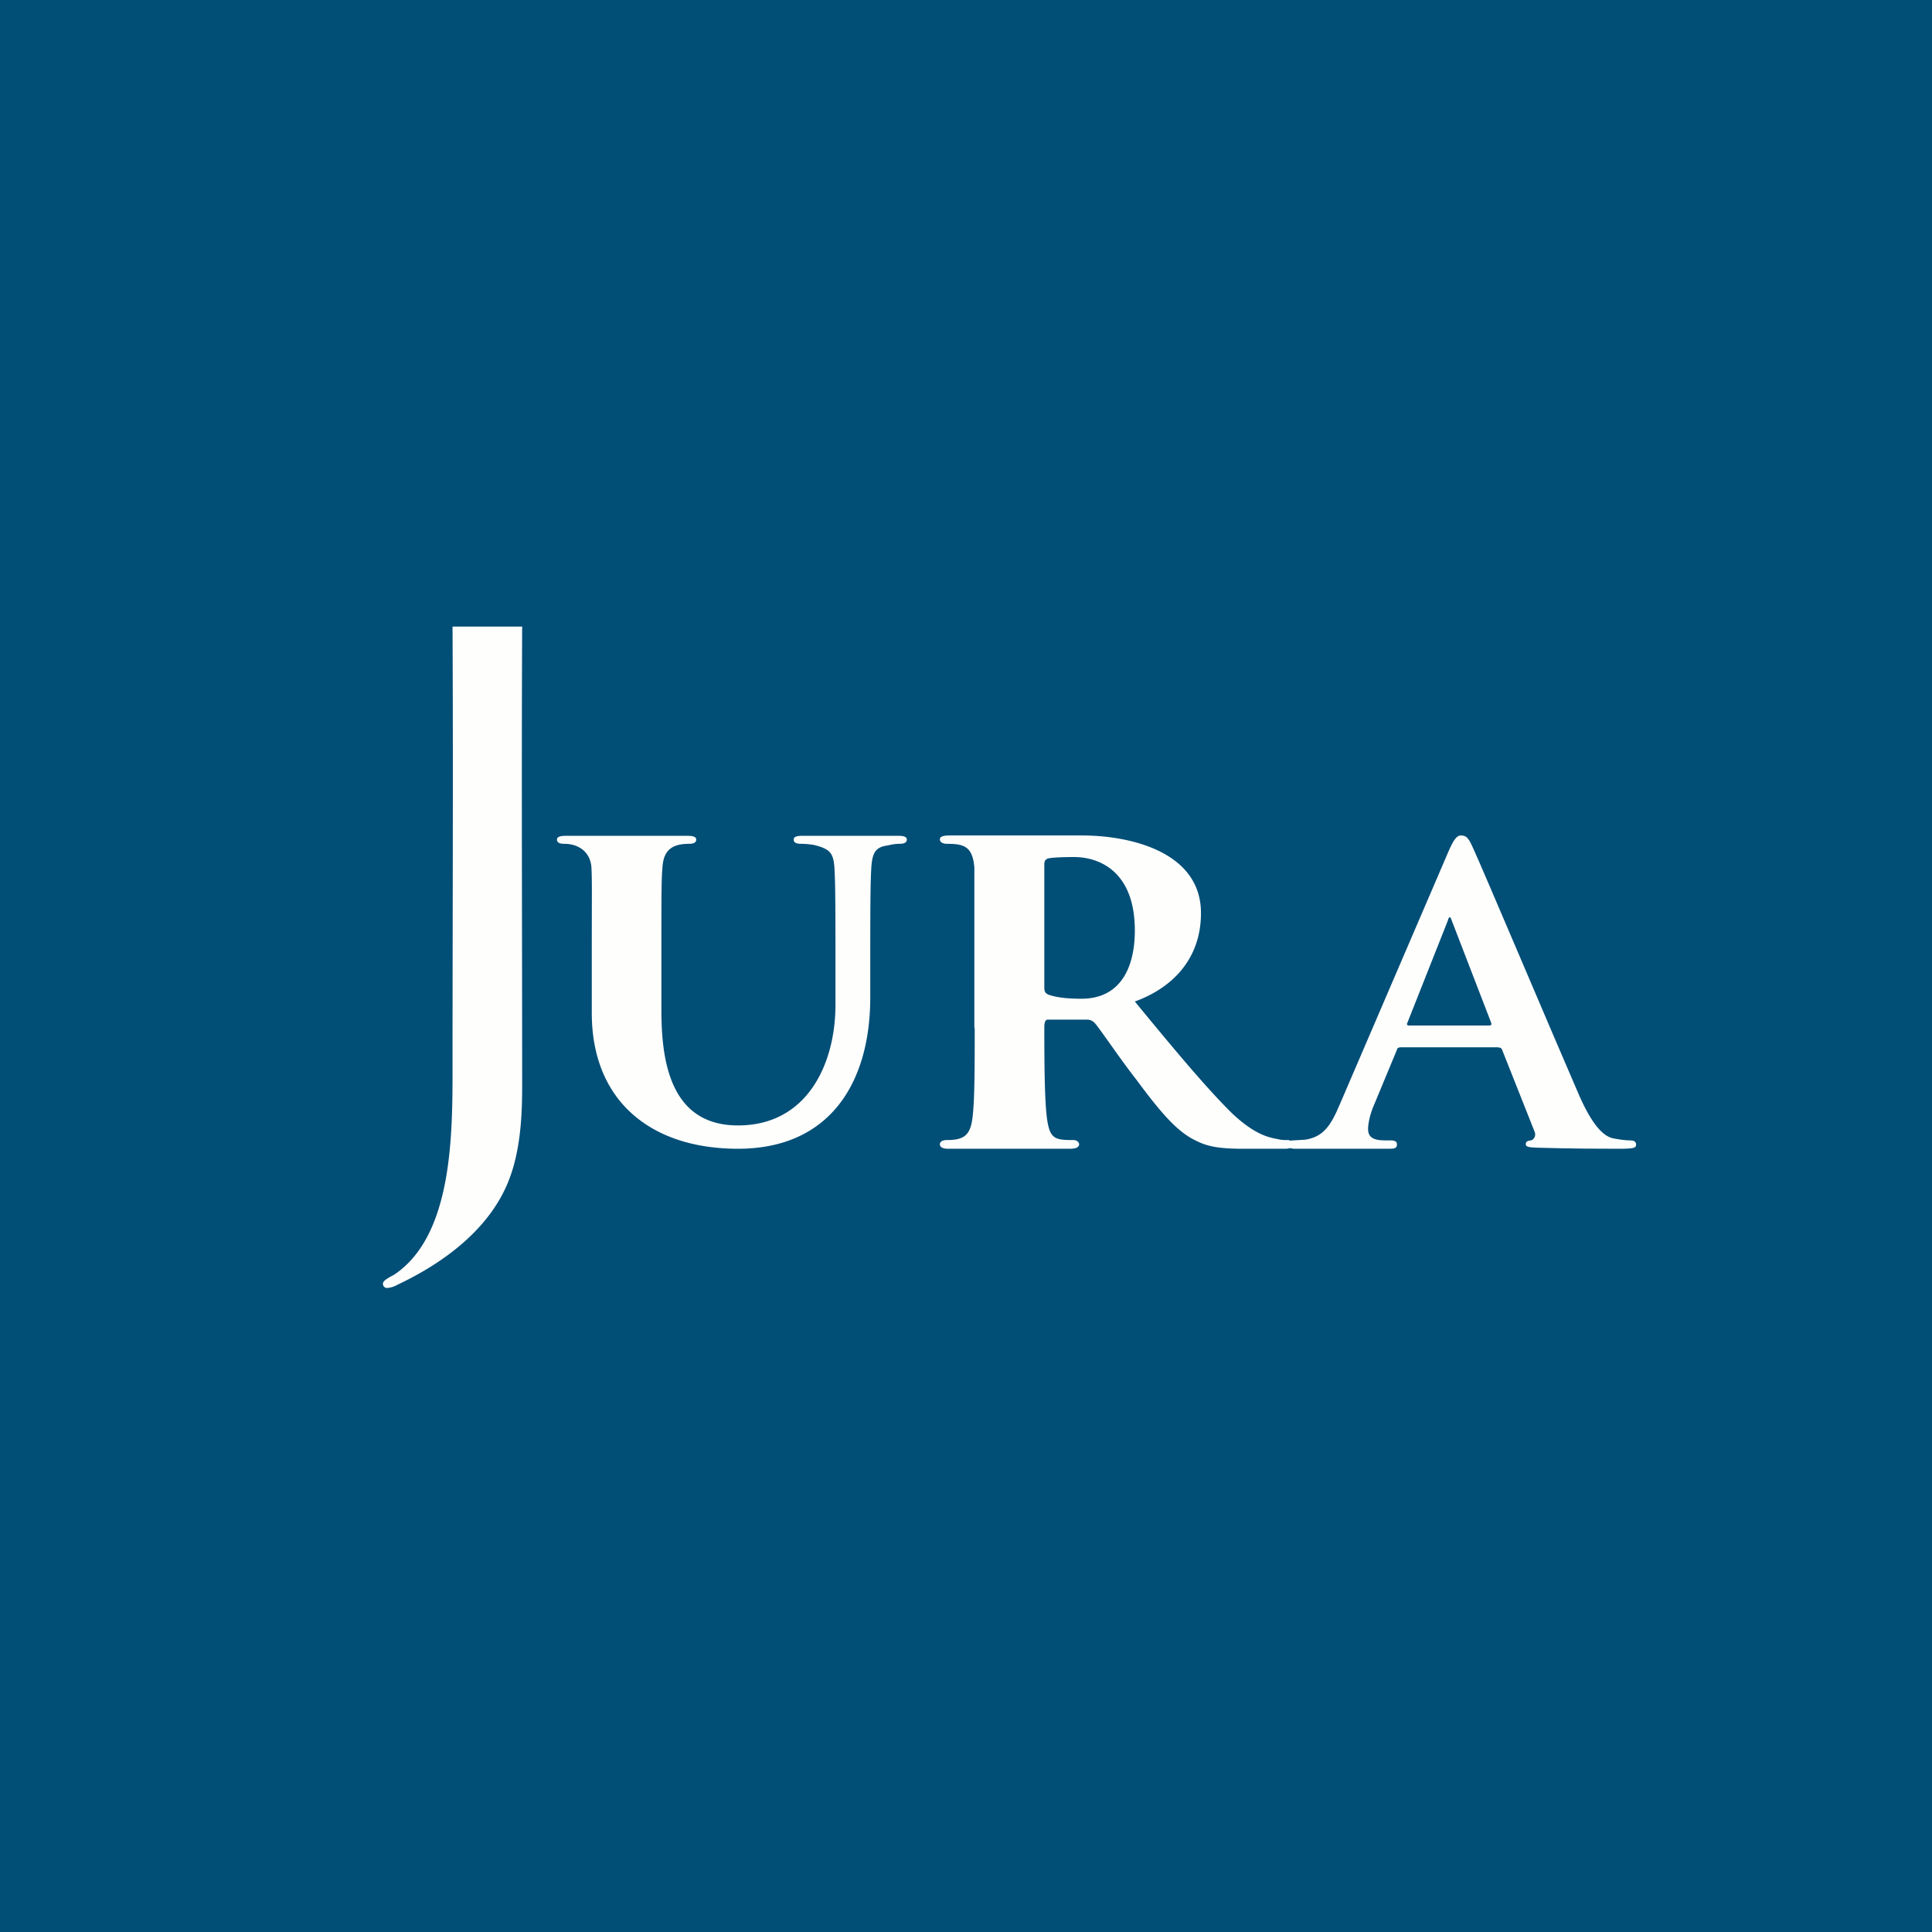
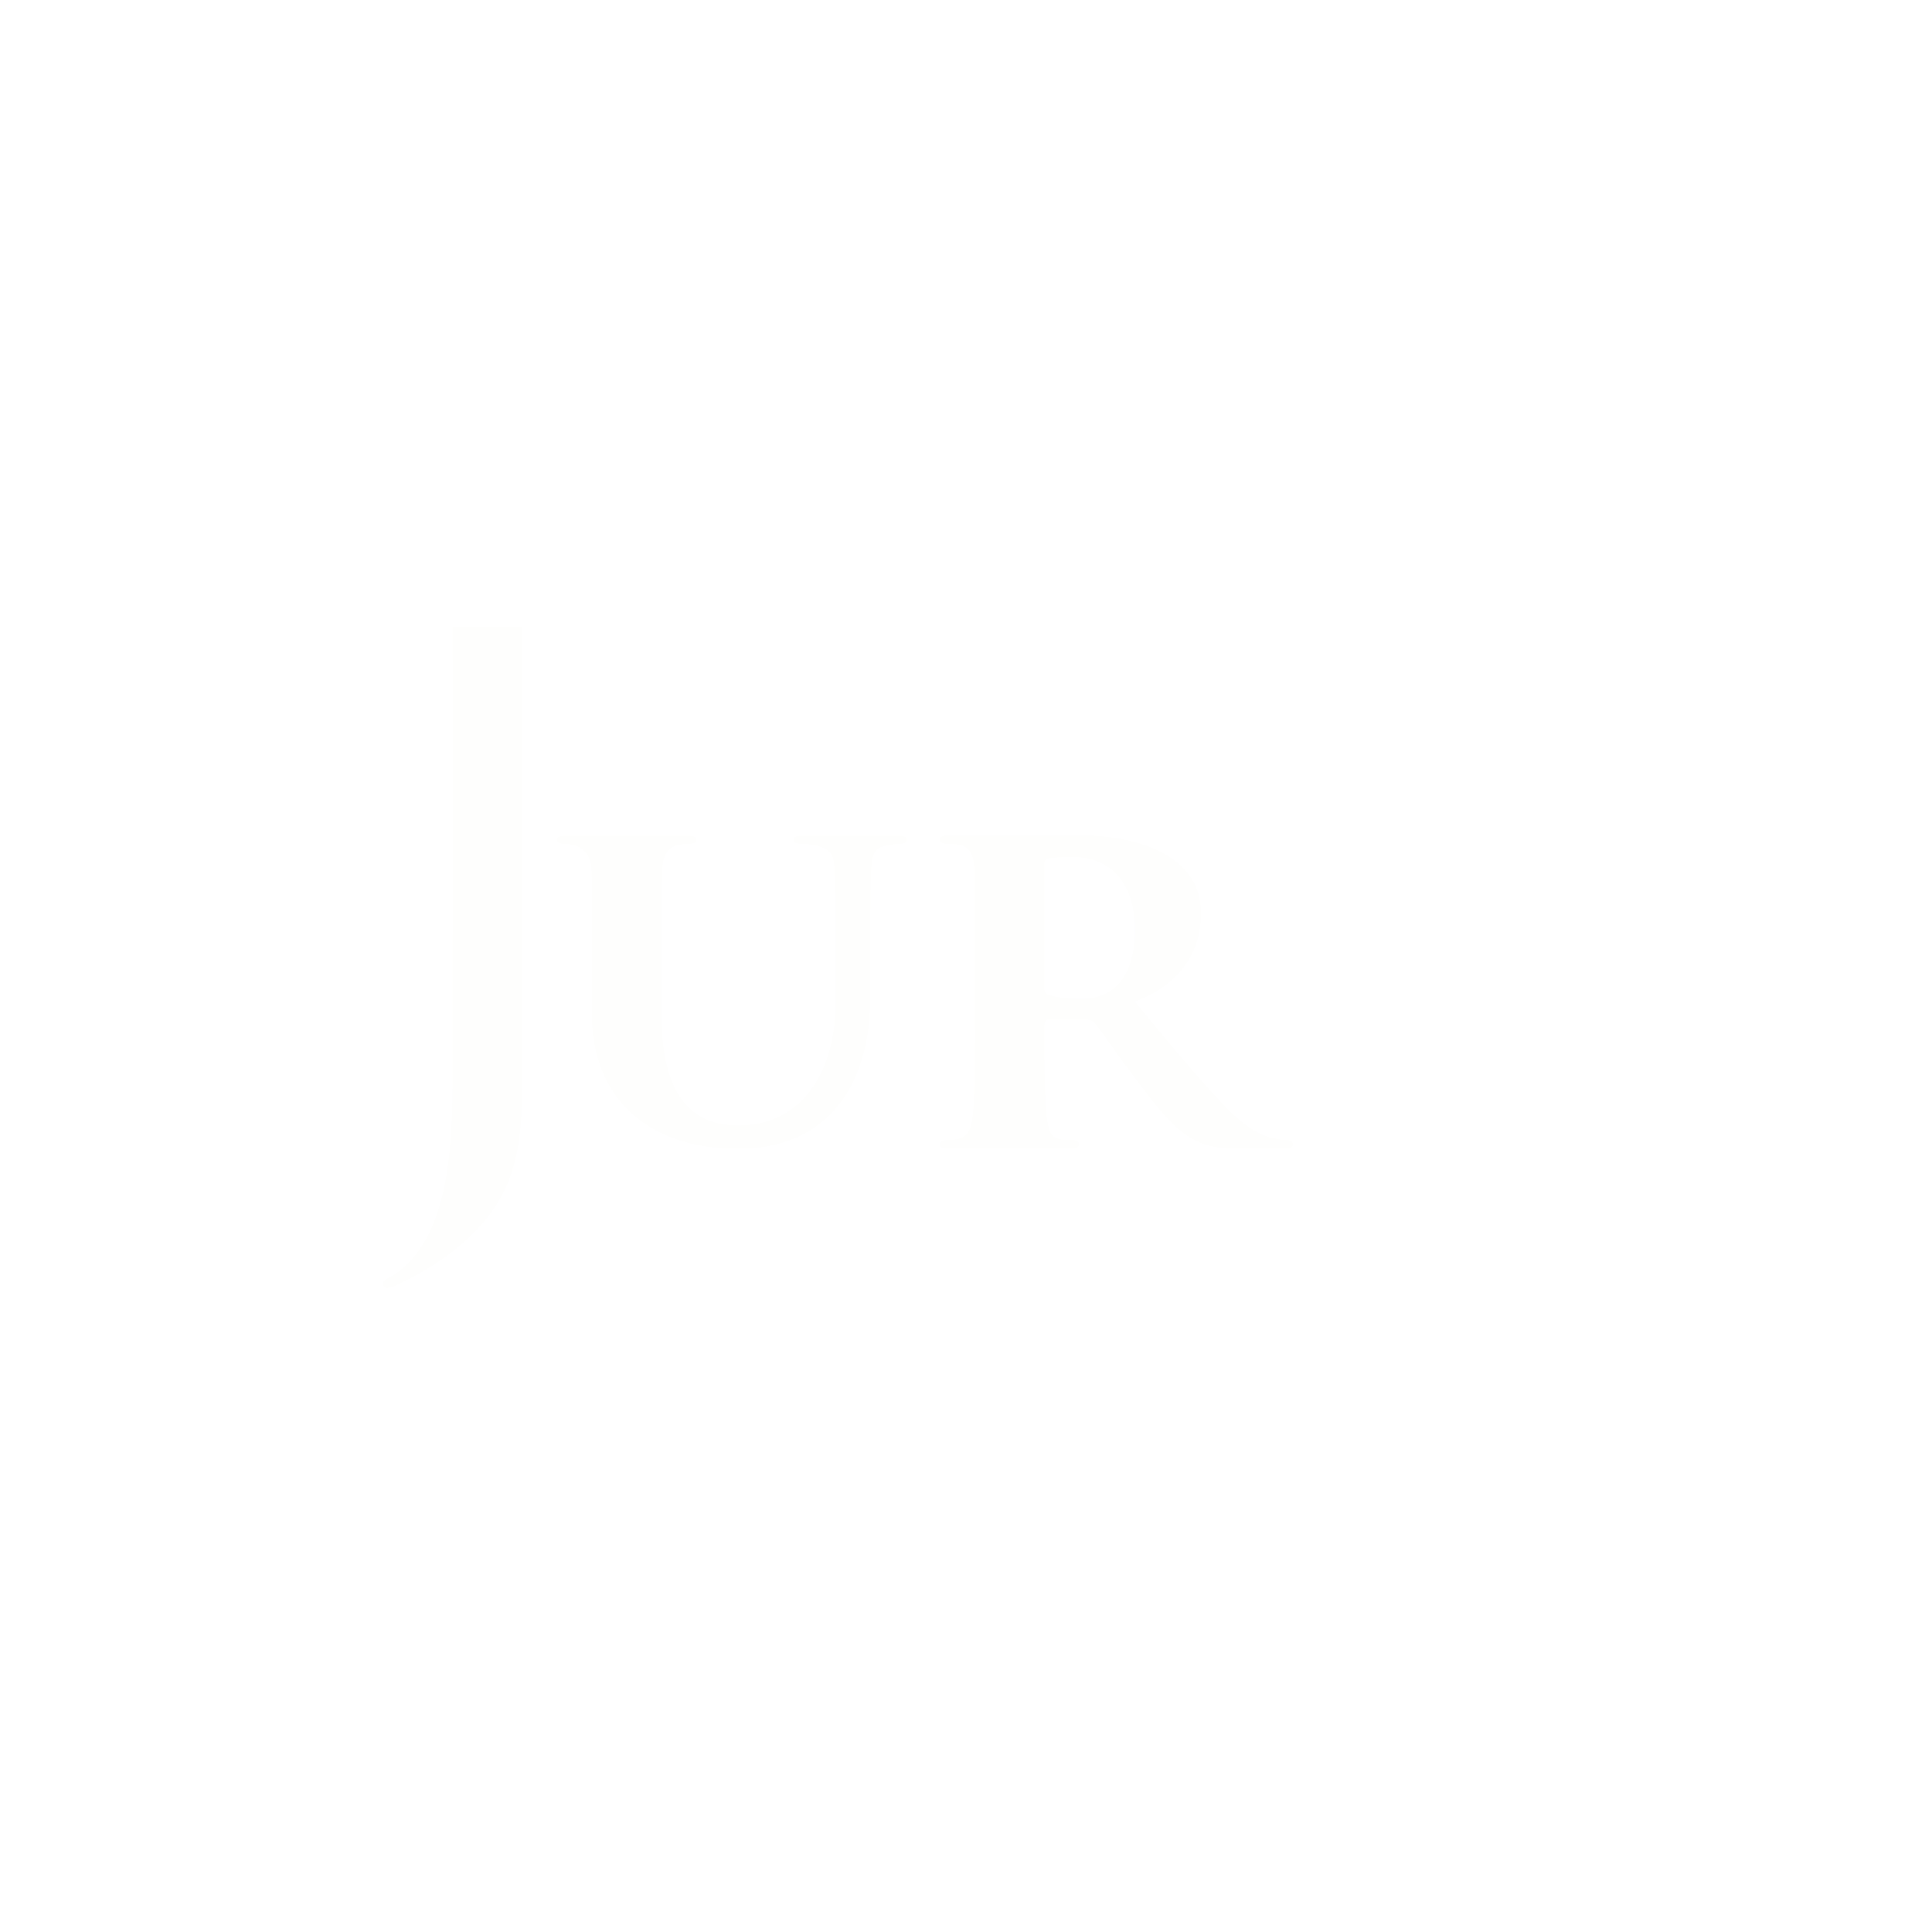
<svg xmlns="http://www.w3.org/2000/svg" viewBox="0 0 55.5 55.5">
-   <path d="M 0,0 H 55.5 V 55.5 H 0 Z" fill="rgb(1, 78, 118)" />
-   <path d="M 43.03,30.085 H 40.22 C 40.16,30.1 40.14,30.1 40.12,30.18 L 39.48,31.72 C 39.35,32.01 39.3,32.29 39.3,32.43 C 39.3,32.63 39.4,32.76 39.78,32.76 H 39.95 C 40.1,32.76 40.13,32.81 40.13,32.88 C 40.13,32.98 40.06,33 39.93,33 H 37.22 C 37.07,33 37,32.97 37,32.88 C 37,32.81 37.04,32.76 37.14,32.76 L 37.49,32.74 C 38.03,32.66 38.24,32.31 38.49,31.72 L 41.61,24.46 C 41.75,24.14 41.84,24 41.97,24 C 42.14,24 42.2,24.1 42.32,24.37 C 42.61,25 44.61,29.73 45.37,31.48 C 45.83,32.52 46.17,32.68 46.39,32.71 C 46.56,32.74 46.7,32.76 46.84,32.76 C 46.94,32.76 47,32.8 47,32.88 C 47,32.98 46.93,33 46.48,33 C 46.06,33 45.19,33 44.18,32.97 C 43.97,32.96 43.83,32.96 43.83,32.87 C 43.83,32.81 43.86,32.77 43.98,32.76 C 44.06,32.74 44.14,32.63 44.08,32.5 L 43.16,30.18 C 43.14,30.11 43.1,30.09 43.04,30.09 Z M 40.47,29.46 H 42.78 C 42.84,29.46 42.85,29.43 42.84,29.39 L 41.71,26.46 C 41.69,26.42 41.68,26.35 41.65,26.35 C 41.61,26.35 41.6,26.42 41.59,26.45 L 40.43,29.38 C 40.4,29.43 40.43,29.46 40.47,29.46 Z" fill="rgb(254, 254, 253)" />
  <path d="M 27.99,29.525 V 27.44 L 27.99,24.92 C 27.94,24.33 27.71,24.24 27.21,24.24 C 27.09,24.24 27,24.2 27,24.11 C 27,24.03 27.1,24 27.28,24 H 31.08 C 32.47,24 34.5,24.47 34.5,26.23 C 34.5,27.53 33.7,28.37 32.6,28.77 C 33.71,30.12 34.6,31.19 35.35,31.94 C 36.05,32.62 36.49,32.68 36.69,32.72 C 36.81,32.75 36.89,32.75 36.99,32.75 C 37.09,32.75 37.14,32.82 37.14,32.87 C 37.14,32.97 37.06,33 36.9,33 H 35.7 C 35,33 34.67,32.93 34.34,32.76 C 33.8,32.5 33.33,31.94 32.64,31.01 C 32.14,30.37 31.61,29.57 31.45,29.39 A 0.3,0.3 0 0,0 31.22,29.29 H 30.1 C 30,29.29 30,29.45 30,29.54 C 30,30.64 30.01,31.57 30.07,32.08 C 30.15,32.72 30.29,32.75 30.84,32.75 C 30.94,32.75 31,32.82 31,32.87 C 31,32.96 30.9,33 30.74,33 H 27.24 C 27.09,33 27,32.96 27,32.87 C 27,32.82 27.04,32.75 27.2,32.75 C 27.7,32.75 27.88,32.61 27.94,32.08 C 28,31.58 28,30.63 28,29.54 Z M 30,24.83 V 28.37 C 30,28.49 30.03,28.53 30.11,28.57 C 30.38,28.67 30.75,28.69 31.07,28.69 C 32.17,28.69 32.6,27.82 32.6,26.73 C 32.6,25.05 31.6,24.62 30.85,24.62 C 30.55,24.62 30.25,24.63 30.11,24.66 C 30.03,24.69 30,24.73 30,24.83 Z M 17,29.1 V 27.4 C 17,25.62 17.01,25.29 16.99,24.92 C 16.96,24.48 16.63,24.24 16.21,24.24 C 16.07,24.24 16,24.2 16,24.12 C 16,24.04 16.08,24.01 16.27,24.01 H 19.73 C 19.92,24.01 20,24.04 20,24.12 S 19.93,24.24 19.8,24.24 C 19.33,24.24 19.06,24.4 19.03,24.92 C 19,25.29 19,25.62 19,27.4 V 29.03 C 19,30.51 19.27,32.33 21.2,32.33 C 23.21,32.33 24,30.53 24,28.87 V 27.4 C 24,25.62 23.99,25.29 23.97,24.92 C 23.94,24.52 23.85,24.4 23.45,24.29 C 23.35,24.26 23.15,24.24 23.01,24.24 S 22.8,24.2 22.8,24.12 C 22.8,24.04 22.88,24.01 23.05,24.01 H 25.8 C 25.97,24.01 26.05,24.04 26.05,24.12 S 25.98,24.24 25.84,24.24 C 25.7,24.24 25.63,24.26 25.48,24.29 C 25.14,24.34 25.06,24.51 25.03,24.92 C 25.01,25.29 25,25.62 25,27.4 V 28.65 C 25,31.1 23.84,33 21.2,33 C 18.7,33 17,31.63 17,29.1 Z M 13,30.66 C 13,26.44 13.02,22.22 13,18 H 15 C 14.98,22.4 15,26.82 15,31.23 C 15,32.05 14.95,32.98 14.66,33.79 C 14.14,35.26 12.77,36.27 11.41,36.91 A 0.67,0.67 0 0,1 11.11,37 A 0.12,0.12 0 0,1 11,36.88 C 11,36.81 11.07,36.75 11.32,36.62 C 13,35.5 13,32.62 13,30.66 Z" fill="rgb(254, 254, 253)" />
</svg>